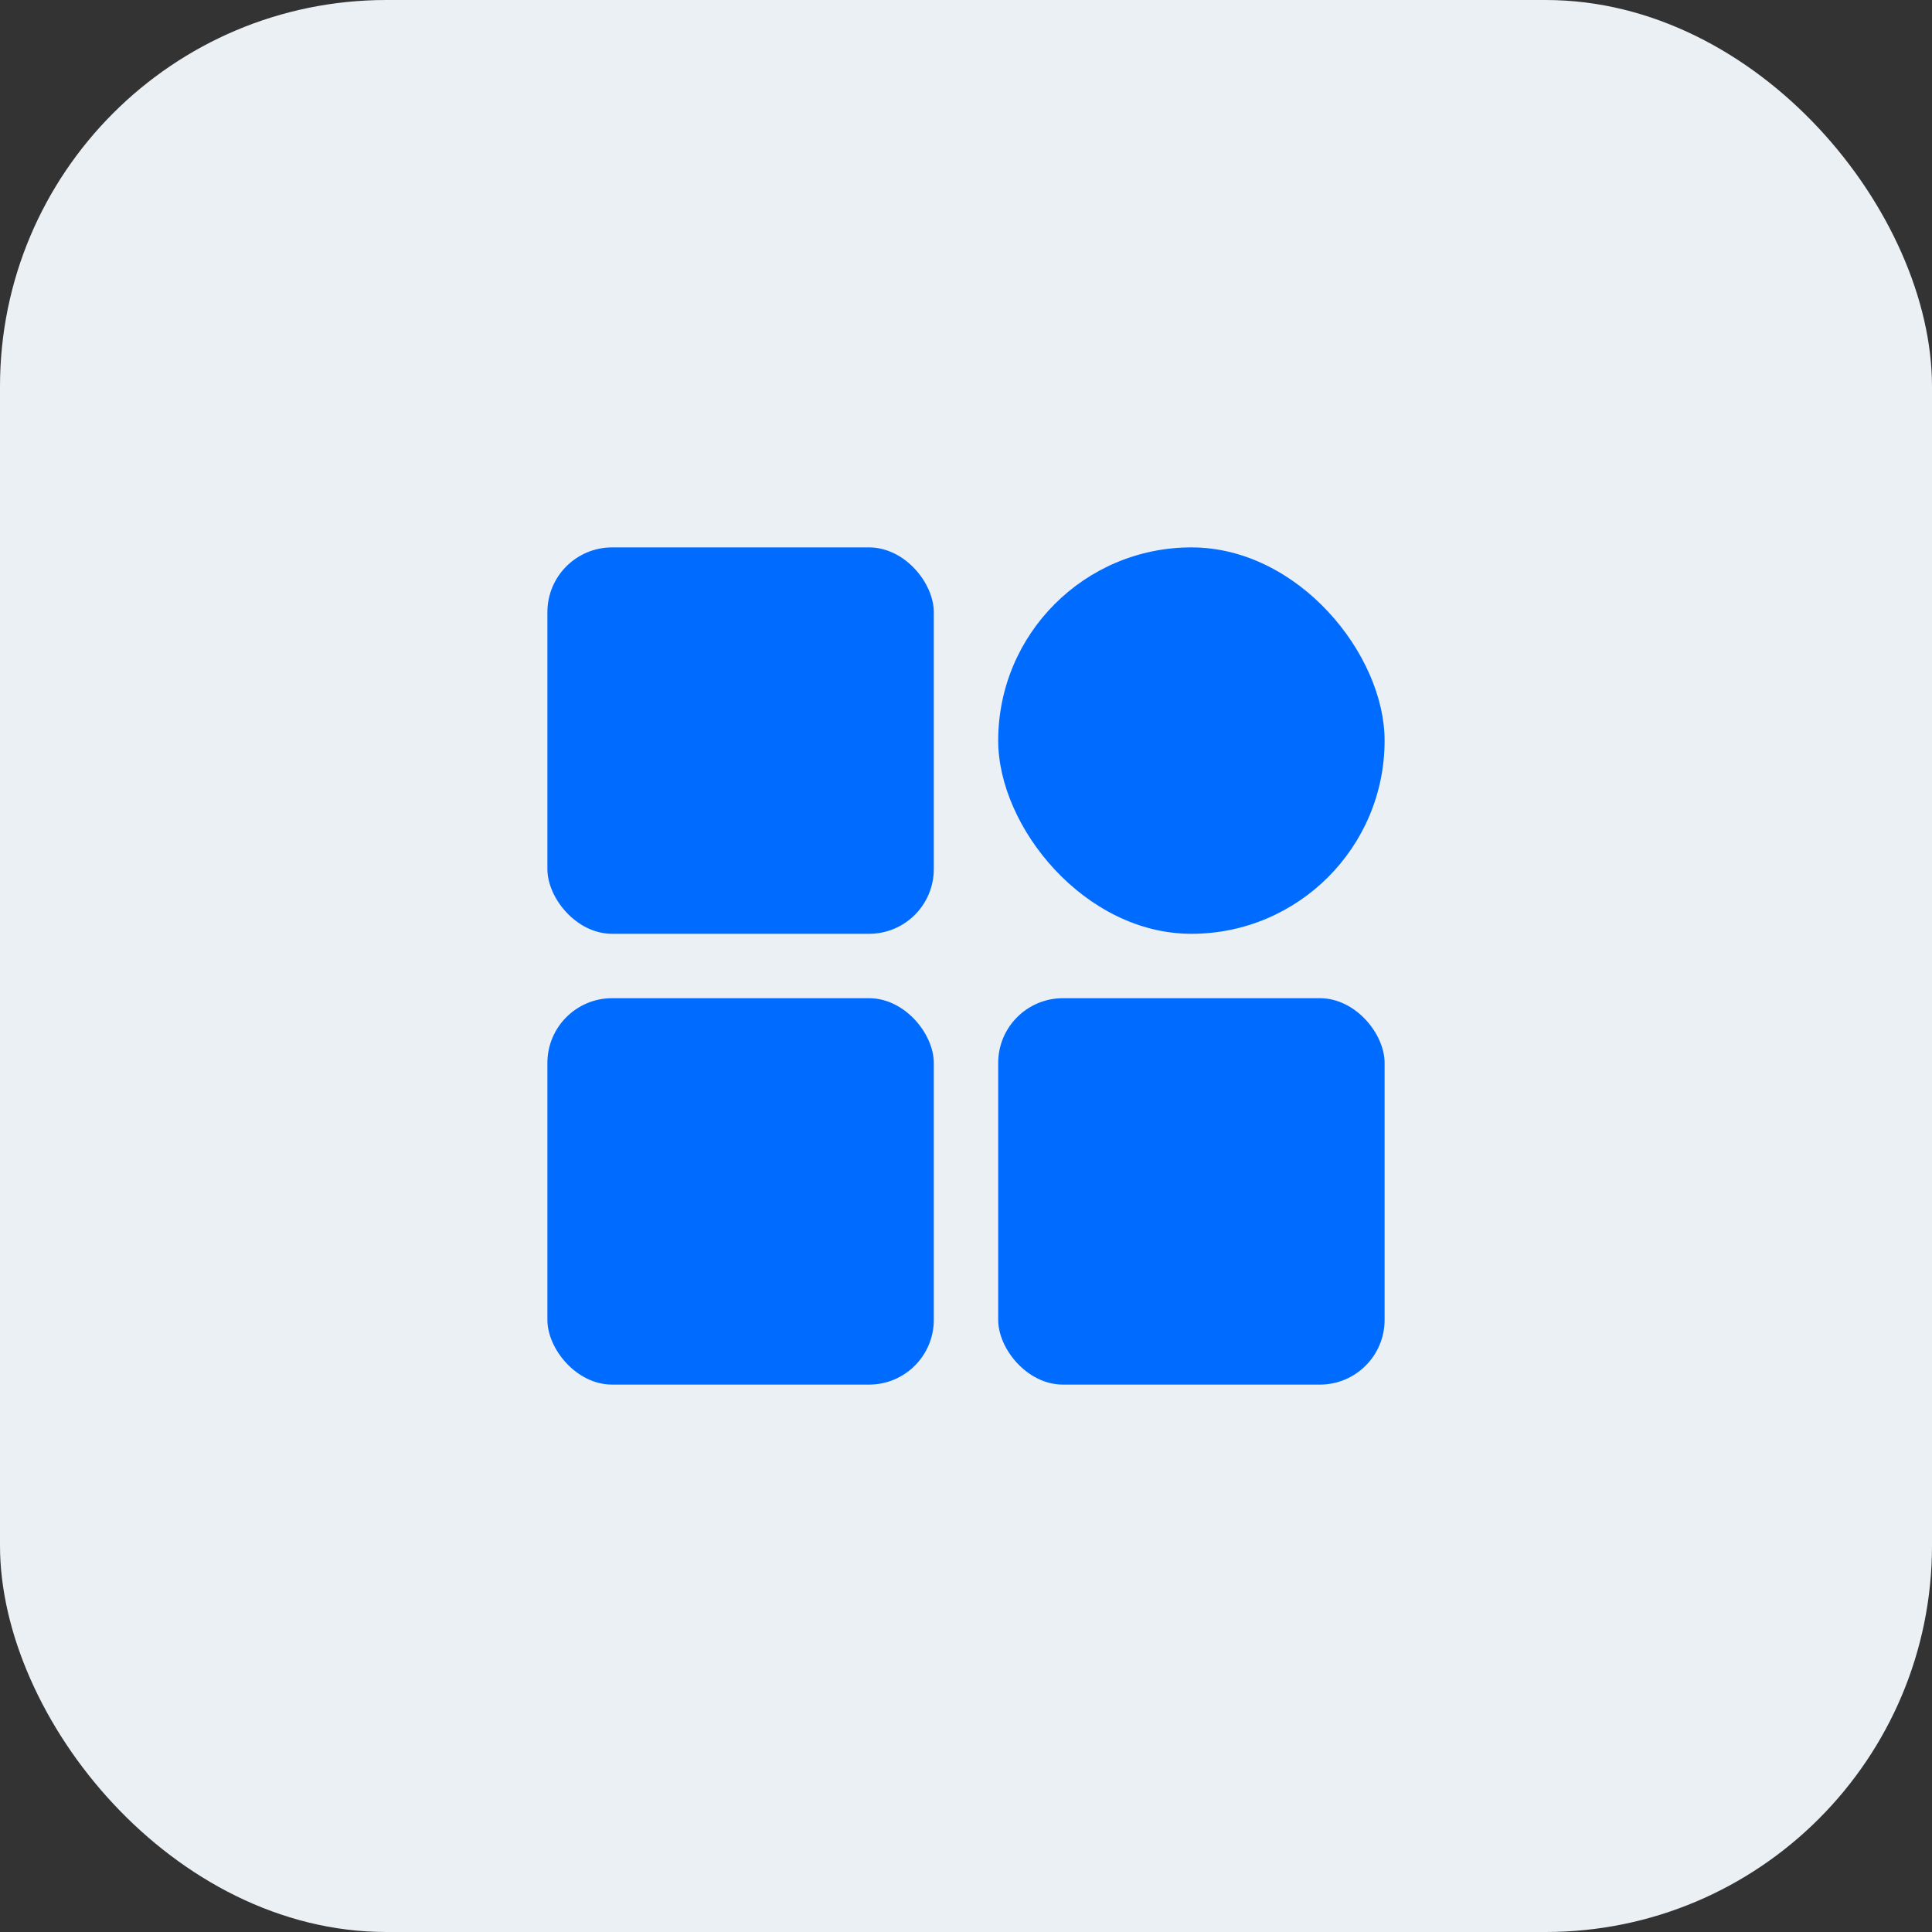
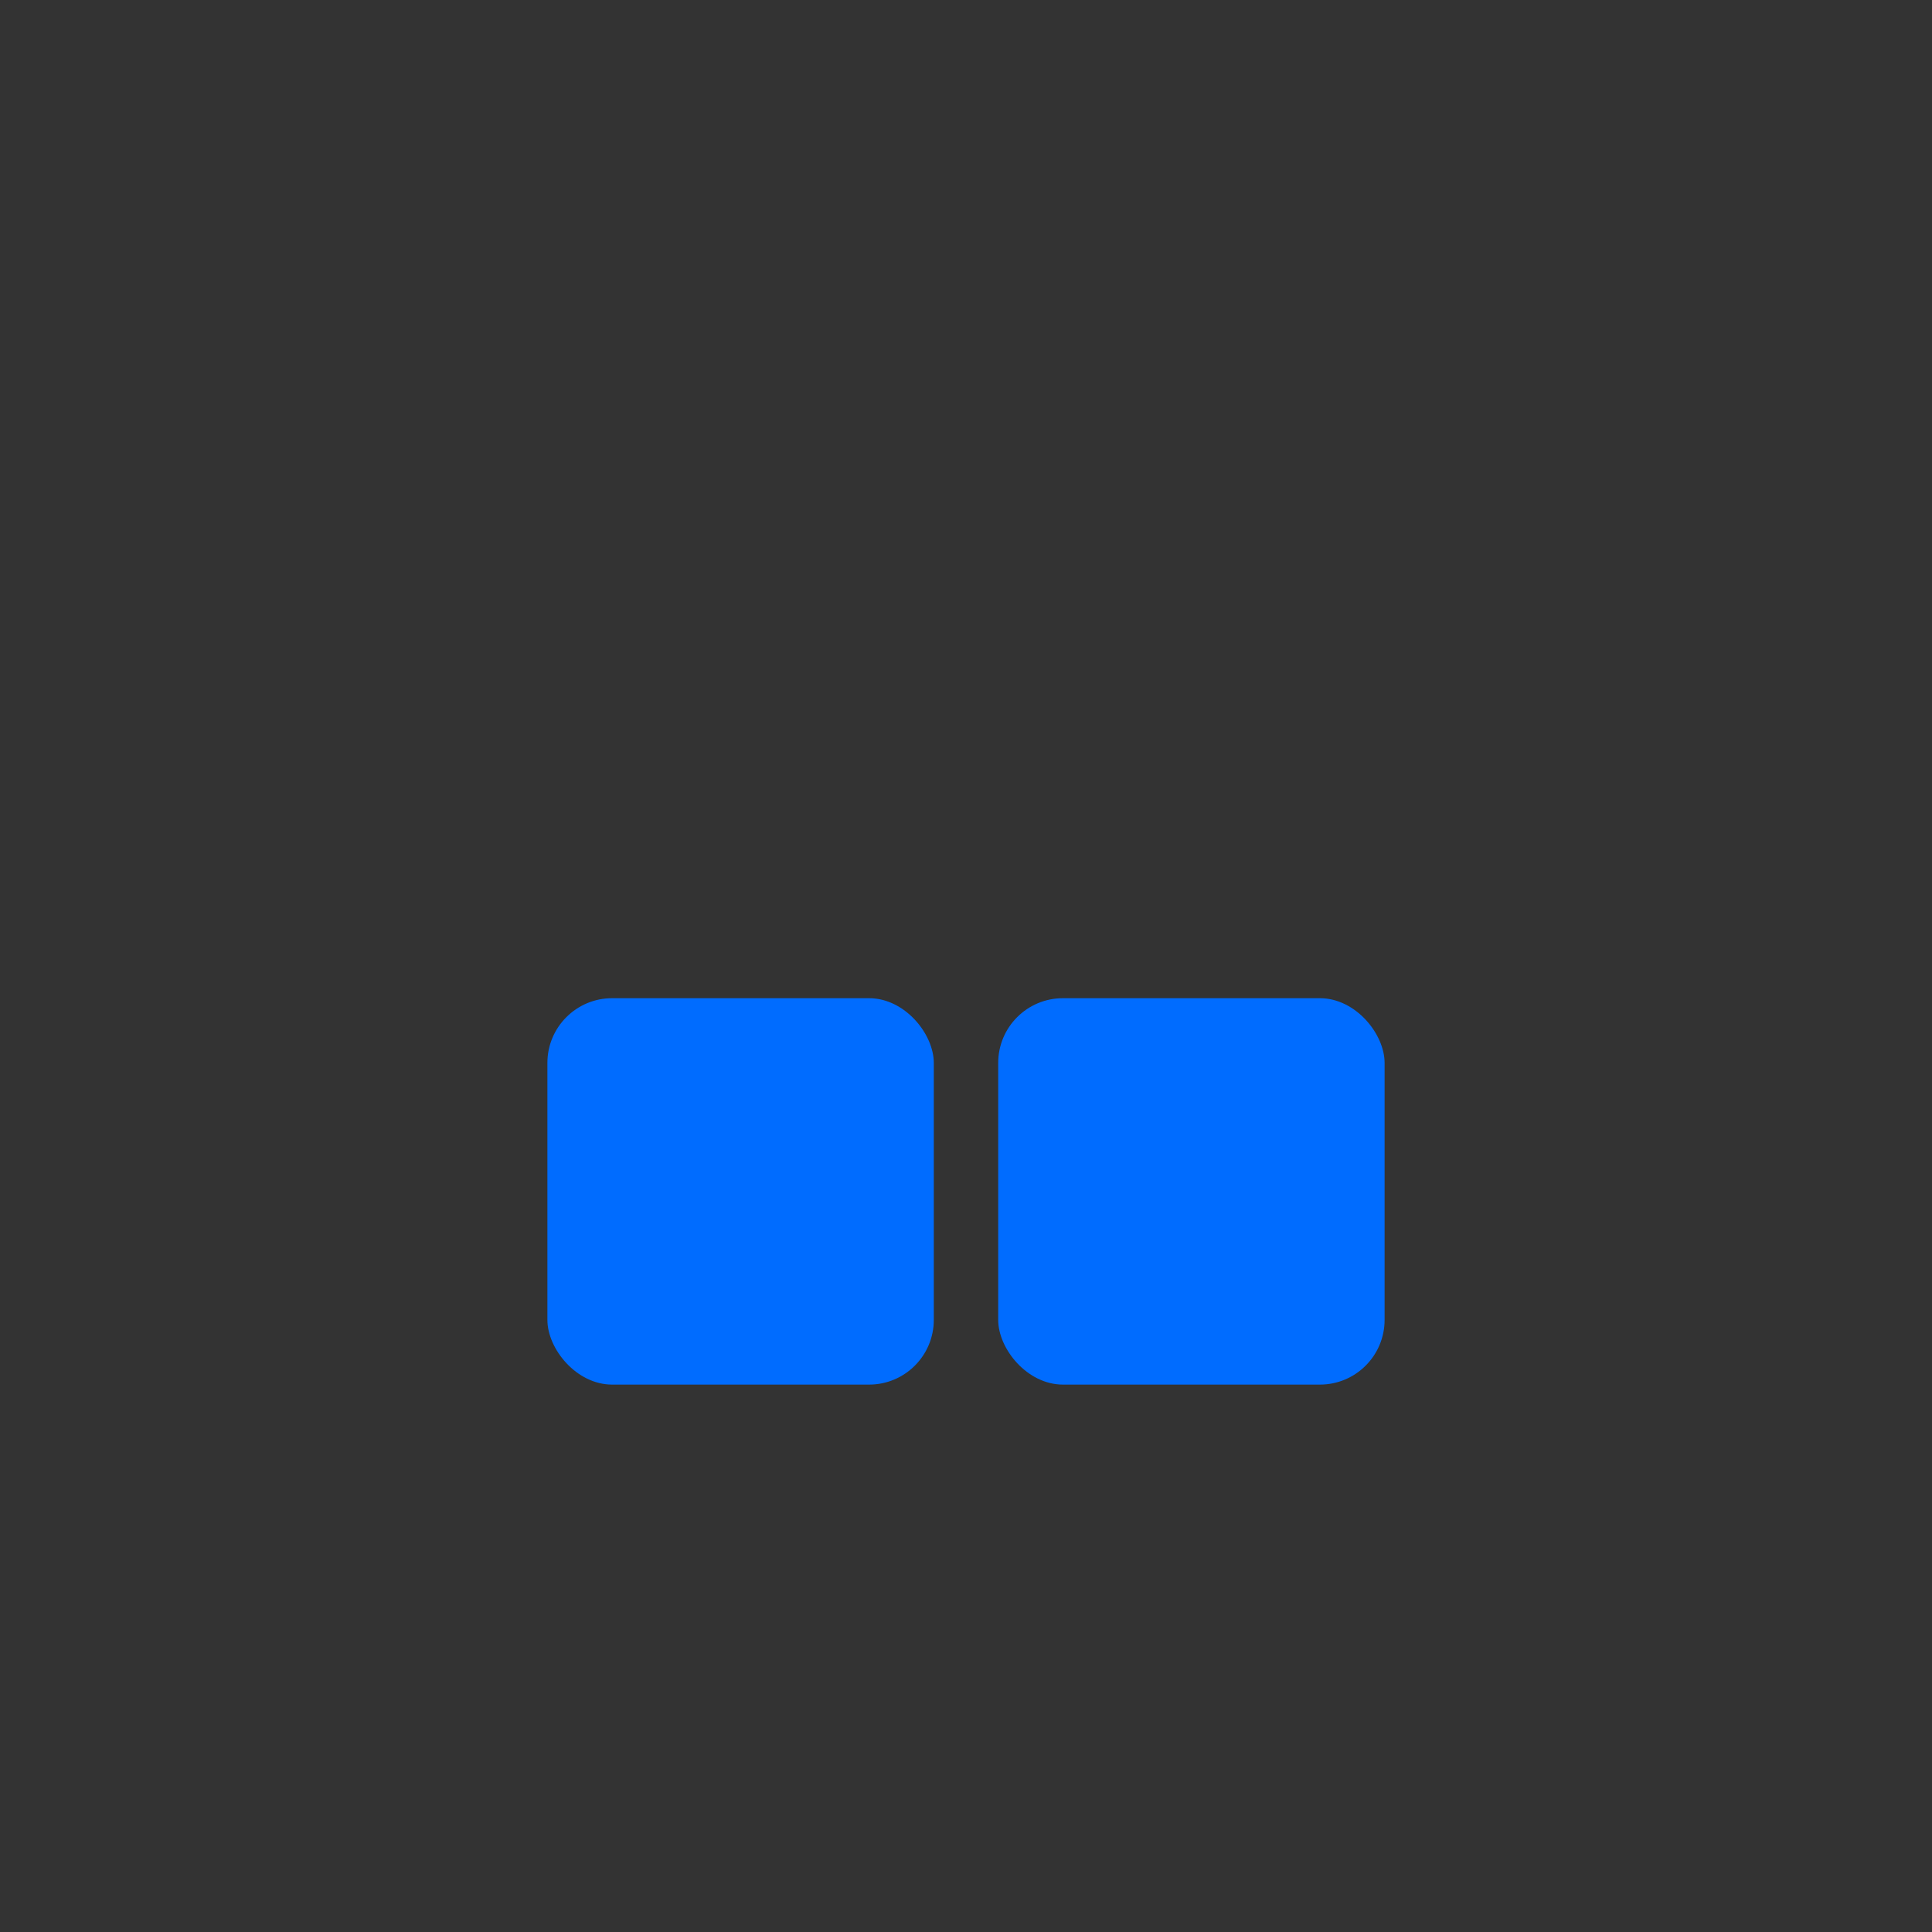
<svg xmlns="http://www.w3.org/2000/svg" viewBox="0 0 60 60">
  <rect x="0" y="0" width="60" height="60" fill="#333333" stroke="none" />
  <defs>
    <style>.cls-1{fill:#ebf0f5;}.cls-2{fill:#006cff;}</style>
  </defs>
  <title>多样性通知</title>
  <g id="图层_2" data-name="图层 2">
    <g id="图层_1-2" data-name="图层 1">
-       <rect class="cls-1" width="60" height="60" rx="12" ry="12" />
      <rect class="cls-2" x="17" y="31" width="12" height="12" rx="2.01" ry="2.01" />
-       <rect class="cls-2" x="31" y="17" width="12" height="12" rx="6" ry="6" />
      <rect class="cls-2" x="31" y="31" width="12" height="12" rx="2.01" ry="2.01" />
-       <rect class="cls-2" x="17" y="17" width="12" height="12" rx="2.01" ry="2.01" />
    </g>
  </g>
</svg>